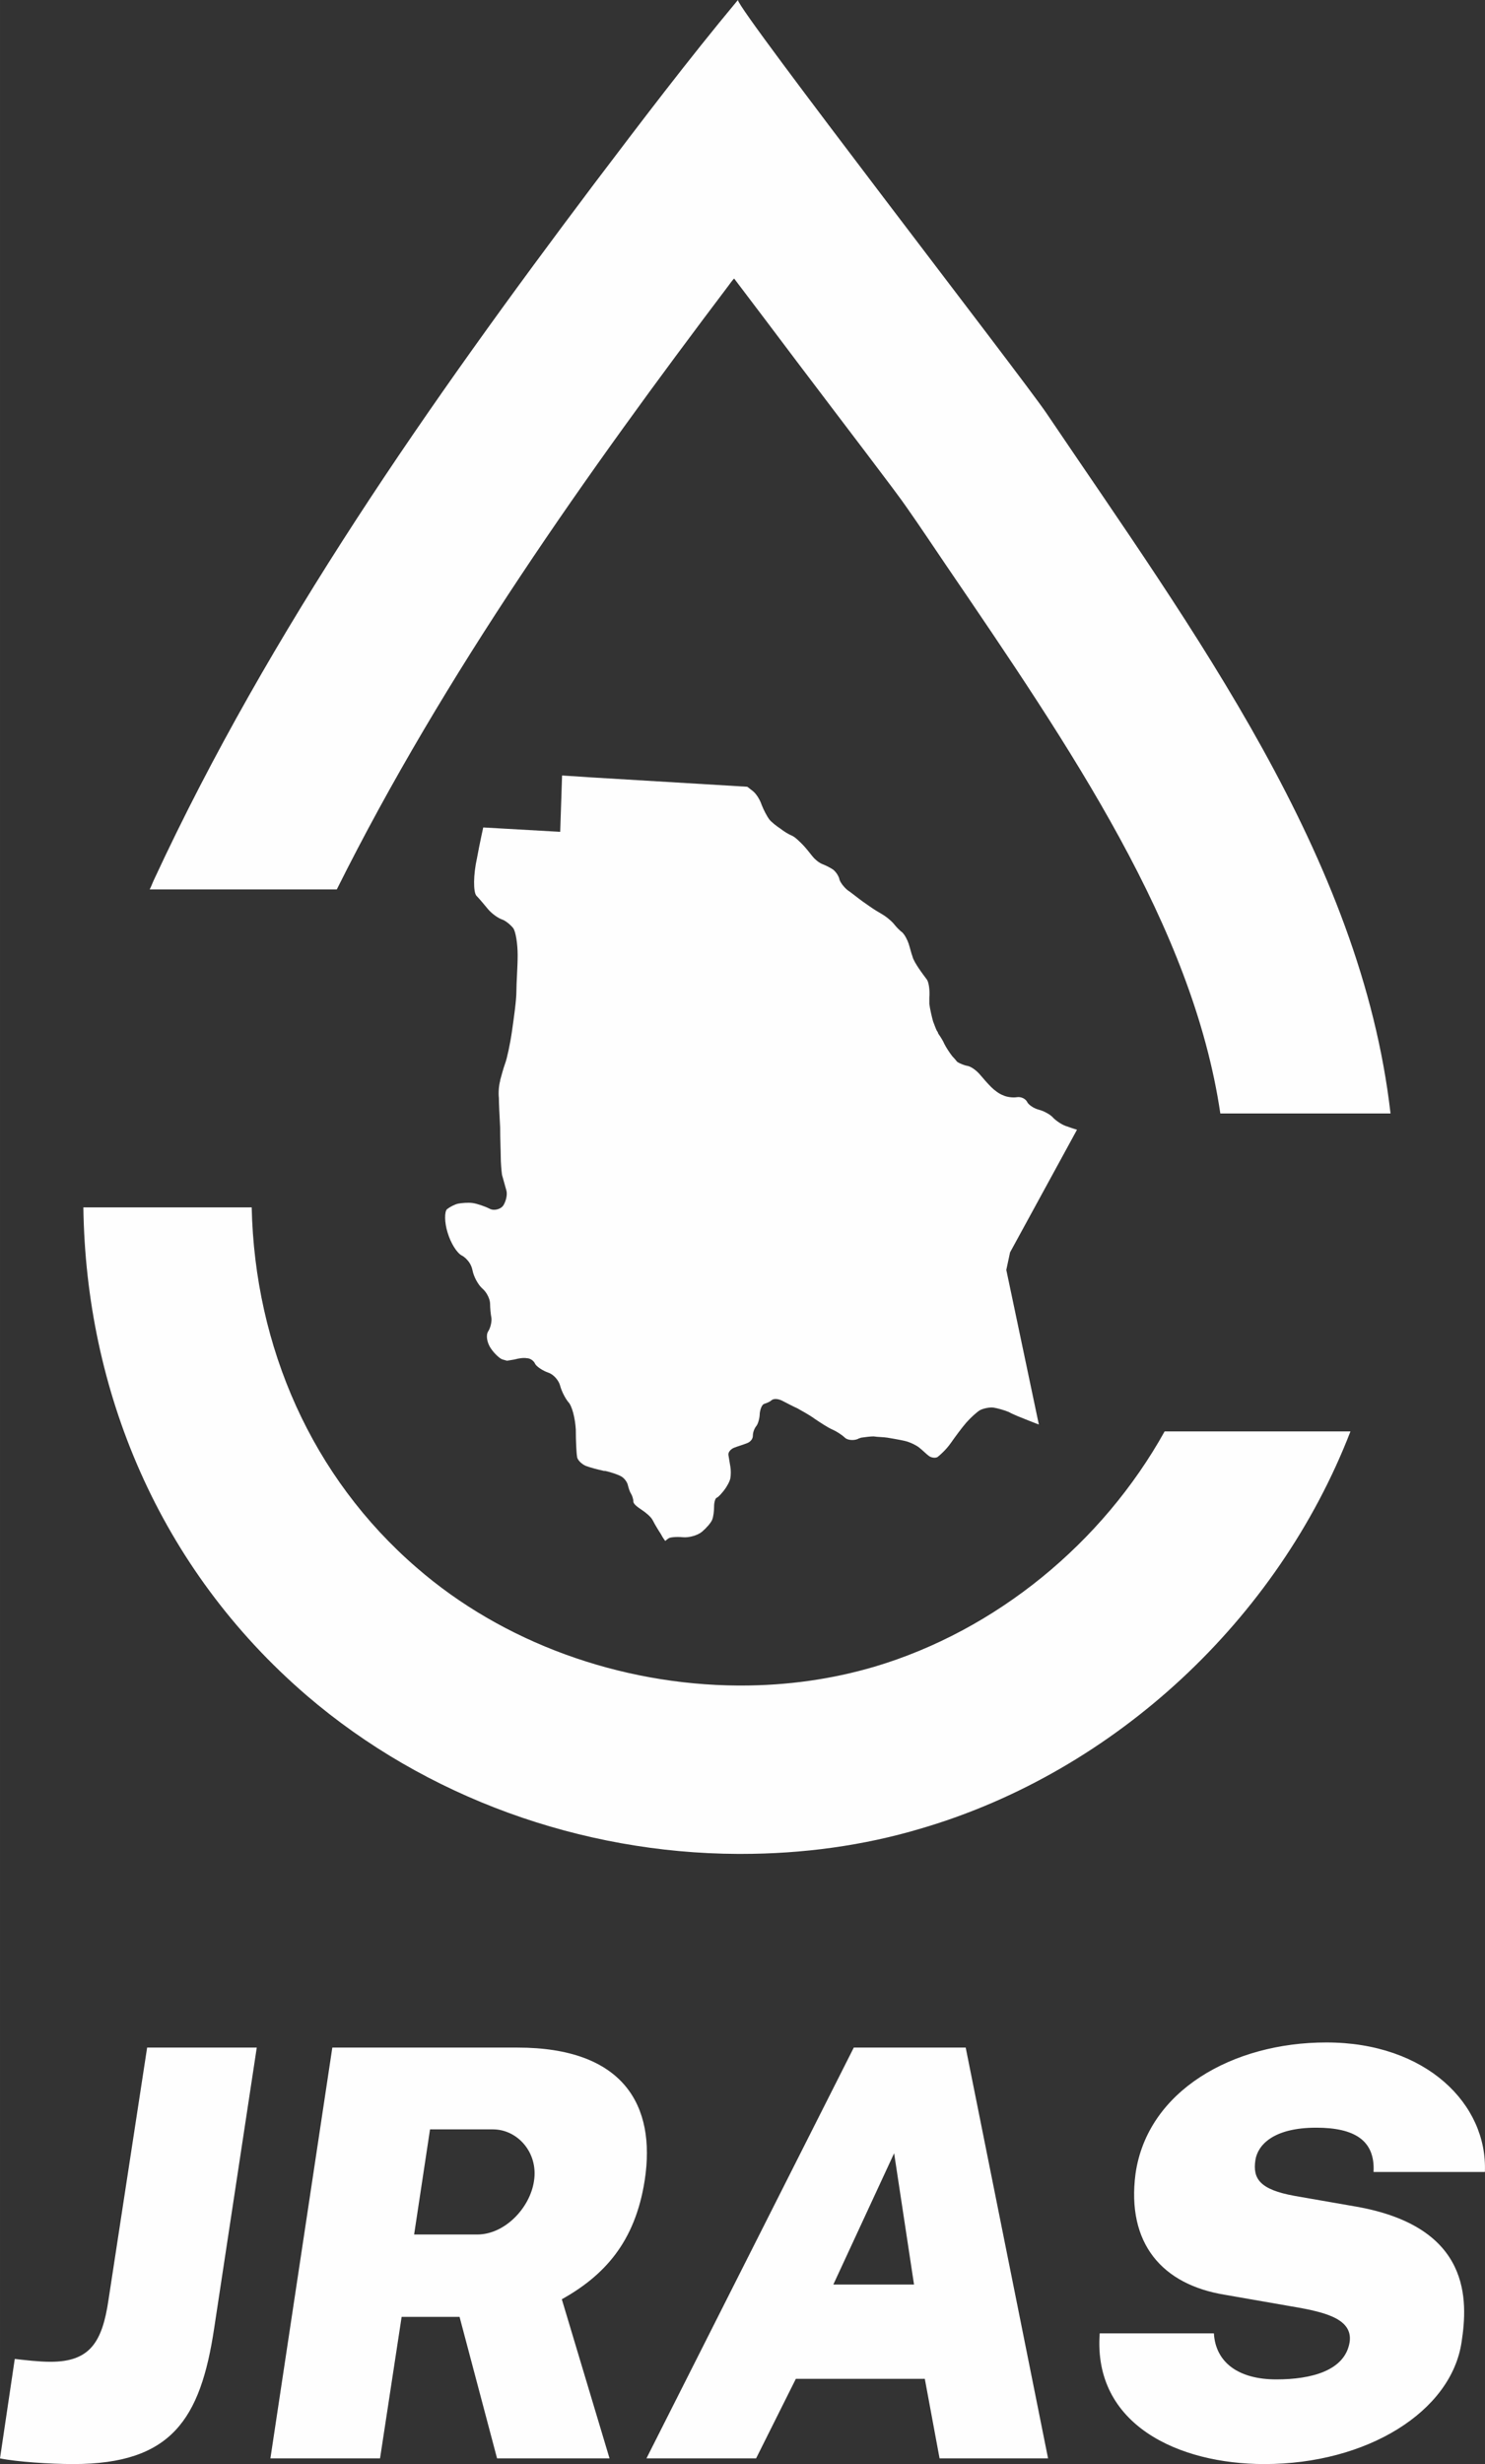
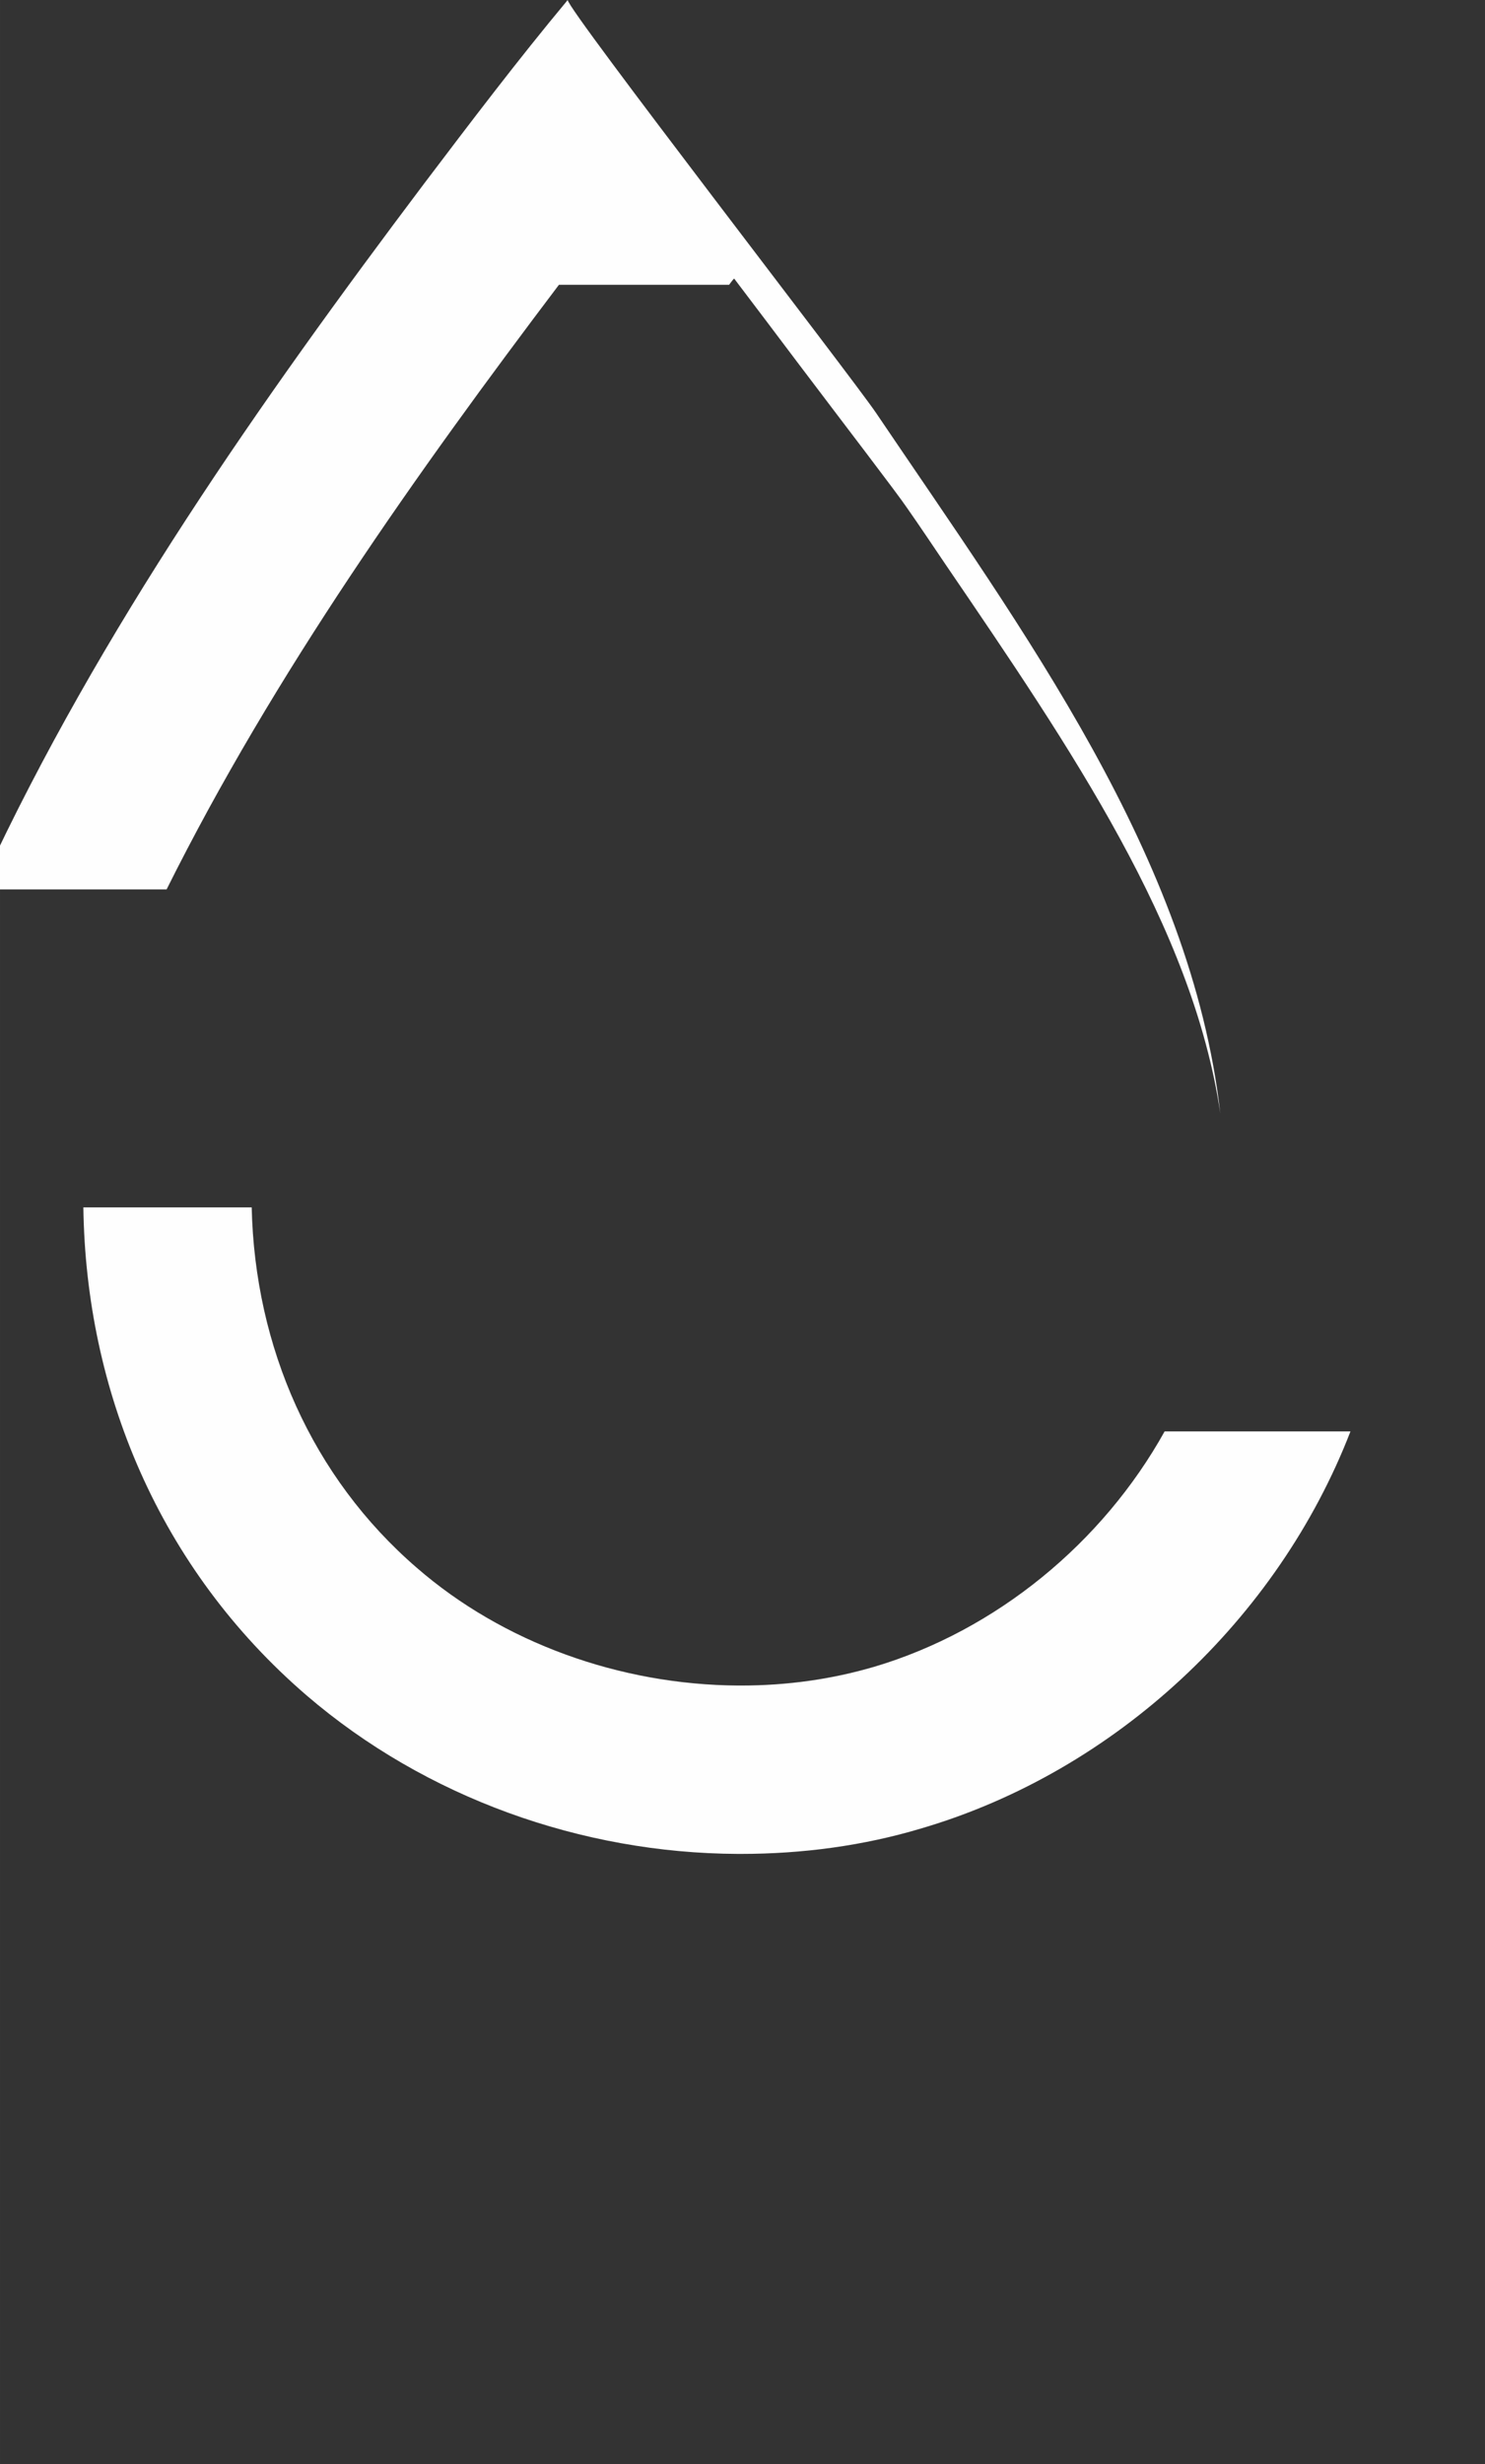
<svg xmlns="http://www.w3.org/2000/svg" xml:space="preserve" width="50.165mm" height="83.216mm" version="1.1" style="shape-rendering:geometricPrecision; text-rendering:geometricPrecision; image-rendering:optimizeQuality; fill-rule:evenodd; clip-rule:evenodd" viewBox="0 0 909.39 1508.55">
  <rect x="0" y="0" width="909.39" height="1508.55" fill="#333333" stroke="none" />
  <defs>
    <style type="text/css">
   
    .fil0 {fill:#FEFEFE;fill-rule:nonzero}
   
  </style>
  </defs>
  <g id="Capa_x0020_1">
    <g id="_2140609113520">
      <path class="fil0" d="M535.4 1020.42c-26.06,7.66 -53.26,11.5 -81.62,11.5l-1.53 0c-72.81,-0.38 -144.46,-26.44 -196.96,-72.04 -64.37,-55.56 -99.25,-135.26 -101.16,-220.71l-103.08 0c1.53,111.89 45.98,220.71 136.8,298.88 72.81,62.46 168.22,96.56 264.01,96.95l1.92 0c37.55,0 75.1,-4.98 110.74,-15.71 118.4,-34.87 218.03,-127.98 262.48,-242.94l-113.81 0c-37.94,68.21 -103.08,121.85 -177.8,144.08z" />
-       <path class="fil0" d="M446.5 174.35c1.15,-1.53 1.92,-2.68 3.07,-3.83 13.03,17.24 26.44,34.87 39.08,51.73 27.21,36.02 61.31,80.47 66.68,88.52 8.05,11.5 15.71,22.99 23.76,34.87 77.02,113.04 151.36,221.86 168.22,336.05l104.23 0c-18.01,-157.11 -120.7,-295.44 -210.75,-428.78 -15.33,-22.61 -188.91,-246.77 -188.91,-252.9 -30.65,36.79 -59.39,74.72 -88.13,112.66 -100.4,133.35 -198.49,273.21 -269,424.95 -1.15,2.3 -1.92,4.6 -3.07,6.9l114.57 0c65.91,-132.2 153.66,-255.59 240.26,-370.16z" />
-       <path class="fil0" d="M616.25 777.48l19.93 94.65c0,0 -3.07,-1.15 -6.9,-2.68 -3.83,-1.53 -8.81,-3.45 -11.5,-4.98 -2.68,-1.15 -6.9,-2.3 -9.2,-2.68 -2.3,-0.38 -6.13,0.38 -8.43,1.53 -1.92,1.15 -5.75,4.6 -8.43,7.66 -2.68,3.07 -6.9,8.81 -9.58,12.64 -2.68,3.83 -6.51,7.28 -8.05,8.43 -1.53,0.77 -3.83,0.38 -5.36,-0.77 -1.53,-1.15 -3.83,-3.45 -5.75,-4.98 -1.92,-1.53 -5.75,-3.45 -9.2,-4.21 -3.45,-0.77 -8.05,-1.53 -10.35,-1.92 -2.3,-0.38 -6.13,-0.38 -8.43,-0.77 -1.92,0 -4.98,0.38 -7.66,0.77 -0.77,0.38 -1.53,0.38 -1.92,0.77 -2.68,1.15 -6.51,0.77 -8.05,-0.77 -1.53,-1.53 -4.98,-3.83 -7.66,-4.98 -2.68,-1.15 -7.28,-4.21 -10.73,-6.51 -3.07,-2.3 -8.05,-4.98 -10.73,-6.51 -2.68,-1.15 -6.9,-3.45 -9.2,-4.6 -2.3,-1.15 -4.98,-1.53 -6.51,-0.38 -1.15,1.15 -3.45,1.92 -4.6,2.3 -1.15,0.38 -2.3,2.68 -2.68,5.75 0,3.07 -1.15,6.9 -2.3,8.05 -1.15,1.53 -1.92,3.83 -1.92,5.75 0,1.92 -1.53,3.83 -3.83,4.6 -1.92,0.77 -5.75,1.92 -7.66,2.68 -1.92,0.77 -3.83,2.68 -3.45,4.6 0.38,1.92 0.77,4.98 1.15,6.9 0.38,1.92 0.38,5.36 0,7.28 -0.38,1.92 -2.3,5.36 -3.83,7.28 -1.53,1.92 -3.45,4.21 -4.6,4.6 -0.77,0.38 -1.53,2.68 -1.53,5.36 0,2.68 -0.38,6.13 -1.15,8.05 -0.77,1.92 -3.45,4.98 -6.13,7.28 -2.68,2.3 -8.05,3.83 -11.88,3.45 -3.83,-0.38 -8.05,0 -8.81,0.77 -1.15,0.77 -1.92,1.53 -1.92,1.53 0,0 -1.53,-1.92 -2.68,-4.21 -1.53,-2.3 -3.83,-6.13 -4.98,-8.43 -1.15,-2.3 -4.6,-4.98 -6.9,-6.51 -2.3,-1.53 -4.98,-3.45 -4.98,-4.98 0,-1.53 -0.77,-3.83 -1.53,-4.98 -0.77,-1.15 -1.53,-3.83 -1.92,-5.36 -0.38,-1.53 -1.92,-3.83 -3.83,-4.98 -1.92,-1.15 -6.51,-2.68 -9.96,-3.45 -0.38,0 -0.38,0 -0.77,0 -3.45,-0.77 -8.05,-1.92 -11.11,-3.07 -2.68,-1.15 -5.36,-3.83 -5.36,-5.75 -0.38,-1.92 -0.77,-9.58 -0.77,-16.48 -0.38,-6.9 -2.3,-14.56 -4.6,-16.86 -1.92,-2.3 -4.21,-6.9 -4.98,-9.96 -0.77,-3.07 -3.83,-6.9 -7.28,-8.05 -3.45,-1.15 -7.28,-3.83 -8.05,-5.36 -0.77,-1.92 -3.07,-3.45 -4.98,-3.45 -1.92,-0.38 -4.98,0 -7.66,0.77 -2.3,0.38 -4.6,0.77 -4.6,0.77 0,0 -1.15,-0.38 -2.68,-0.77 -1.53,-0.38 -4.98,-3.45 -7.28,-6.9 -2.3,-3.45 -3.07,-8.05 -1.53,-10.35 1.53,-2.3 2.3,-6.51 1.92,-8.43 -0.38,-1.92 -0.77,-5.75 -0.77,-8.43 0,-2.68 -1.92,-6.9 -4.6,-9.2 -2.68,-2.3 -5.36,-7.28 -6.13,-11.11 -0.38,-1.92 -1.15,-3.83 -2.3,-5.36 -1.15,-1.53 -2.68,-3.07 -4.21,-3.83 -3.07,-1.53 -6.9,-7.66 -8.81,-14.18 -1.92,-6.13 -1.92,-12.64 -0.38,-14.18 1.92,-1.53 4.98,-3.07 6.9,-3.45 1.92,-0.38 6.13,-0.77 8.81,-0.38 2.68,0.38 7.28,1.92 10.35,3.45 2.68,1.53 6.9,0.38 8.43,-1.92 1.53,-2.3 2.68,-6.51 1.92,-9.2 -0.77,-2.68 -1.92,-6.9 -2.68,-9.58 -0.38,-2.68 -0.77,-7.66 -0.77,-10.73 0,-3.45 -0.38,-11.5 -0.38,-18.39 -0.38,-6.9 -0.77,-14.94 -0.77,-18.01 -0.38,-3.07 0,-7.66 0.77,-10.35 0,0 0,-0.38 0,-0.38 0.77,-2.68 1.92,-7.28 3.07,-10.35 1.15,-3.07 3.07,-11.88 4.21,-19.93 1.15,-8.05 2.68,-18.78 2.68,-24.14 0,-5.37 0.77,-14.94 0.77,-22.23 0,-6.9 -1.15,-14.18 -2.68,-16.48 -1.53,-1.92 -4.6,-4.6 -6.9,-5.36 -2.3,-0.77 -6.13,-3.45 -8.43,-6.13 -1.92,-2.3 -5.36,-6.51 -7.28,-8.43 -1.92,-2.3 -1.92,-12.64 0.38,-22.99 1.92,-10.35 3.83,-18.78 3.83,-18.78l47.13 2.68 1.15 -34.49 17.63 1.15 95.8 5.75c0,0 1.53,1.15 3.45,2.68 1.92,1.53 4.21,4.98 5.36,8.43 1.15,3.07 3.45,7.28 4.6,8.81 1.53,1.92 4.6,4.21 6.9,5.75 1.92,1.53 4.98,3.45 6.9,4.21 1.92,0.77 4.6,3.45 6.51,5.36 1.92,1.92 4.6,5.36 6.13,7.28 1.53,1.92 4.21,4.21 6.51,4.98 1.92,0.77 4.98,2.3 6.51,3.45 0.77,0.77 1.92,1.92 2.68,3.45 0.38,0.77 0.77,1.53 0.77,1.92 0.38,1.92 2.68,4.98 4.98,6.9 2.3,1.53 6.51,4.98 9.2,6.9 2.68,1.92 6.51,4.6 8.43,5.75 1.92,1.15 4.6,2.68 6.13,3.83 1.53,1.15 3.83,3.07 4.98,4.6 1.15,1.53 3.45,3.83 4.98,4.98 1.53,1.53 3.07,4.6 3.83,6.9 0.77,2.3 1.53,5.75 2.3,7.66 0.38,1.92 2.3,4.98 3.83,7.28 1.53,2.3 3.83,5.36 4.98,6.9 1.15,1.53 1.92,6.51 1.53,11.11l0 3.83c0.38,3.07 1.53,8.05 2.3,10.73 0.77,1.92 1.53,4.21 2.3,5.75 0.38,0.38 0.77,1.15 0.77,1.53 0.77,1.15 2.68,3.83 3.83,6.51 1.15,2.3 3.45,5.75 4.98,7.66 1.53,1.53 2.68,3.07 2.68,3.07 0,0 0.38,0.38 1.15,0.77 0.77,0.38 3.07,1.53 5.36,1.92 2.3,0.38 5.75,3.07 7.66,5.36 1.92,2.3 4.98,5.75 6.9,7.66 1.92,1.92 4.98,4.21 7.28,4.98 2.3,1.15 6.13,1.53 8.43,1.15 2.3,-0.38 4.98,0.77 6.13,2.68 0.77,1.92 4.21,4.21 7.28,4.98 3.07,0.77 7.28,3.07 8.81,4.98 1.92,1.92 5.75,4.6 8.81,5.36 3.07,1.15 5.75,1.92 5.75,1.92l-41 75.1 -2.29 10.71z" />
+       <path class="fil0" d="M446.5 174.35c1.15,-1.53 1.92,-2.68 3.07,-3.83 13.03,17.24 26.44,34.87 39.08,51.73 27.21,36.02 61.31,80.47 66.68,88.52 8.05,11.5 15.71,22.99 23.76,34.87 77.02,113.04 151.36,221.86 168.22,336.05c-18.01,-157.11 -120.7,-295.44 -210.75,-428.78 -15.33,-22.61 -188.91,-246.77 -188.91,-252.9 -30.65,36.79 -59.39,74.72 -88.13,112.66 -100.4,133.35 -198.49,273.21 -269,424.95 -1.15,2.3 -1.92,4.6 -3.07,6.9l114.57 0c65.91,-132.2 153.66,-255.59 240.26,-370.16z" />
    </g>
-     <path class="fil0" d="M44.88 1508.55c60.18,0 77.92,-27.48 86.27,-83.14l26.09 -171.85 -67.14 0 -23.66 154.45c-3.83,26.09 -11.48,37.92 -35.48,37.92 -7.31,0 -15.65,-1.04 -21.92,-1.74l-9.04 60.88c10.09,2.09 30.61,3.48 44.88,3.48zm120.71 -3.48l67.14 0 13.22 -86.62 35.48 0 22.96 86.62 68.88 0 -29.22 -97.4c25.4,-14.26 44.88,-34.44 50.79,-73.05 6.96,-45.57 -12.87,-81.05 -77.92,-81.05l-113.41 0 -37.92 251.51zm88.01 -137.06l9.74 -64.36 38.61 0c14.96,0 27.83,14.26 25.05,31.66 -2.43,16.35 -17.74,32.7 -34.79,32.7l-38.61 0zm142.28 137.06l67.14 0 24.35 -48.7 78.97 0 9.04 48.7 66.44 0 -50.44 -251.51 -68.53 0 -126.97 251.51zm114.45 -106.45l37.22 -80.36 12.18 80.36 -49.4 0zm264.03 109.93c62.62,0 114.45,-32 120.71,-74.79 3.83,-25.05 6.26,-70.27 -64.36,-82.79l-37.92 -6.61c-21.22,-3.83 -25.74,-10.44 -24,-21.92 1.39,-9.05 10.78,-19.83 37.22,-19.83 23.31,0 36.18,7.65 35.13,27.13l68.18 0c1.74,-41.4 -35.83,-79.31 -97.06,-79.31 -57.4,0 -109.58,29.57 -116.88,80.36 -5.57,42.79 16.35,67.84 54.61,74.1l37.92 6.61c20.52,3.48 40.7,6.96 38.61,22.26 -2.78,17.74 -23.66,22.96 -44.88,22.96 -23.31,0 -37.22,-10.43 -38.27,-28.18l-69.92 0c-4.17,56.01 48.35,80.01 100.88,80.01z" />
  </g>
</svg>